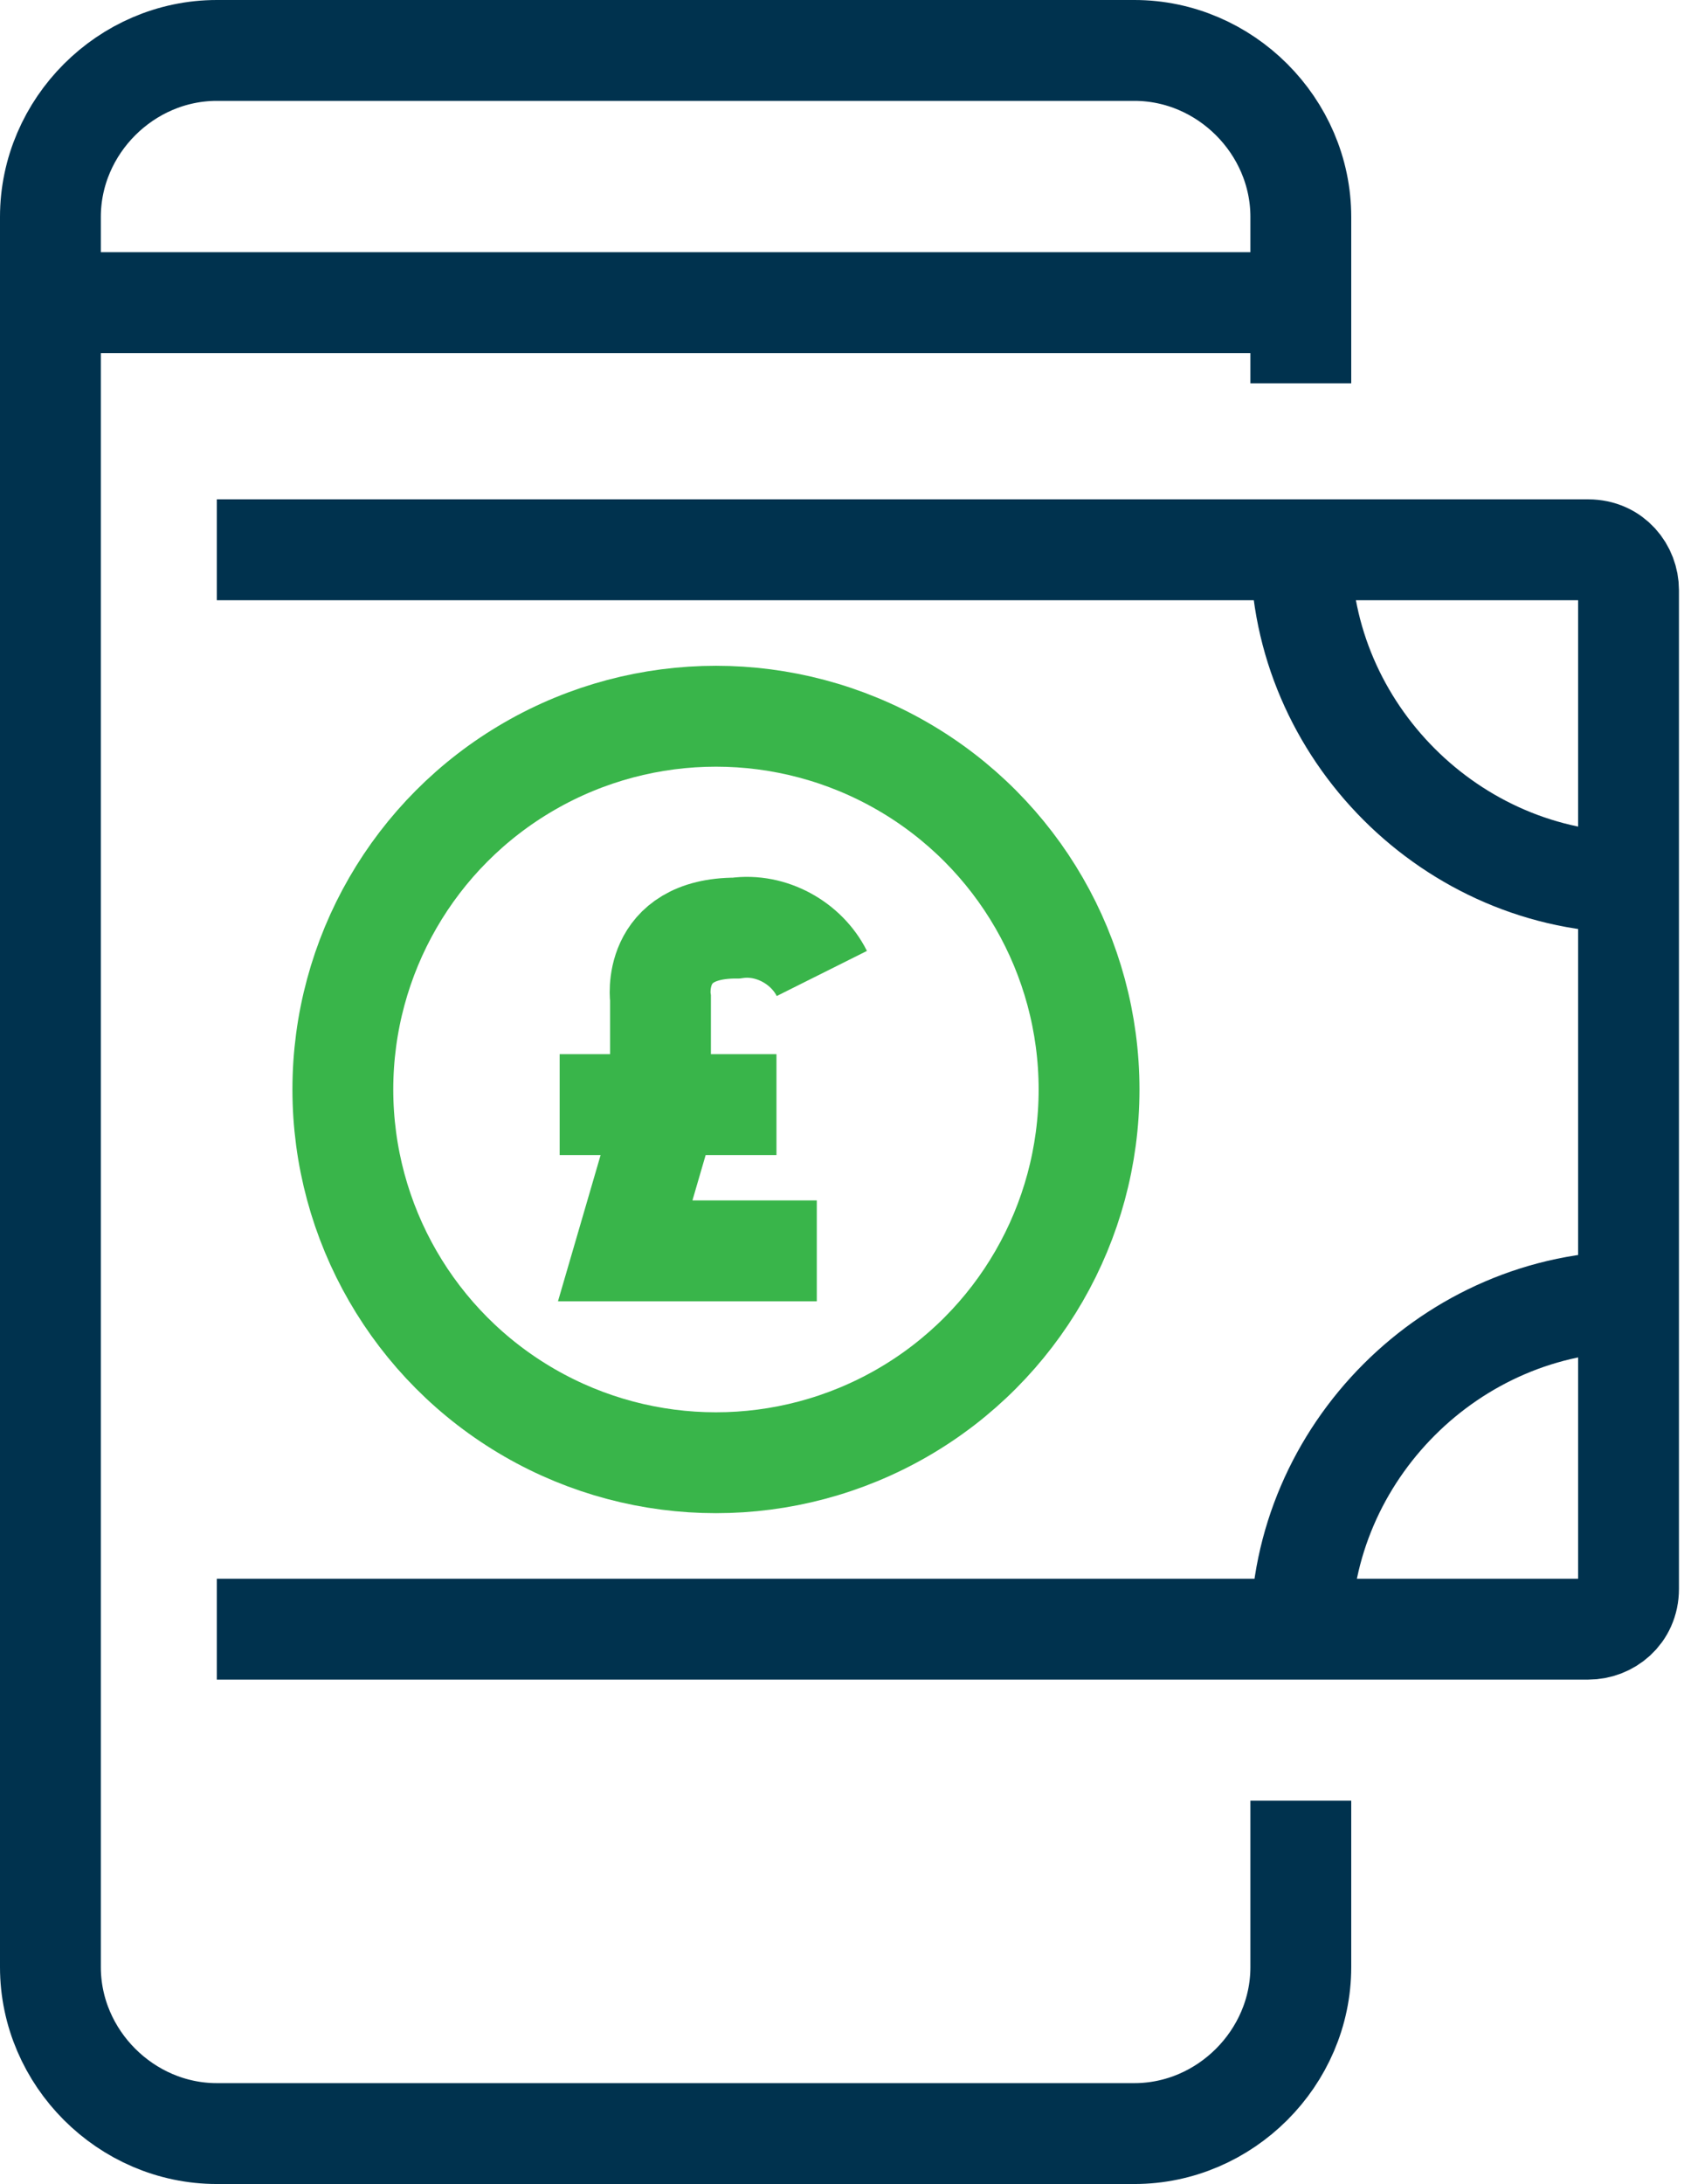
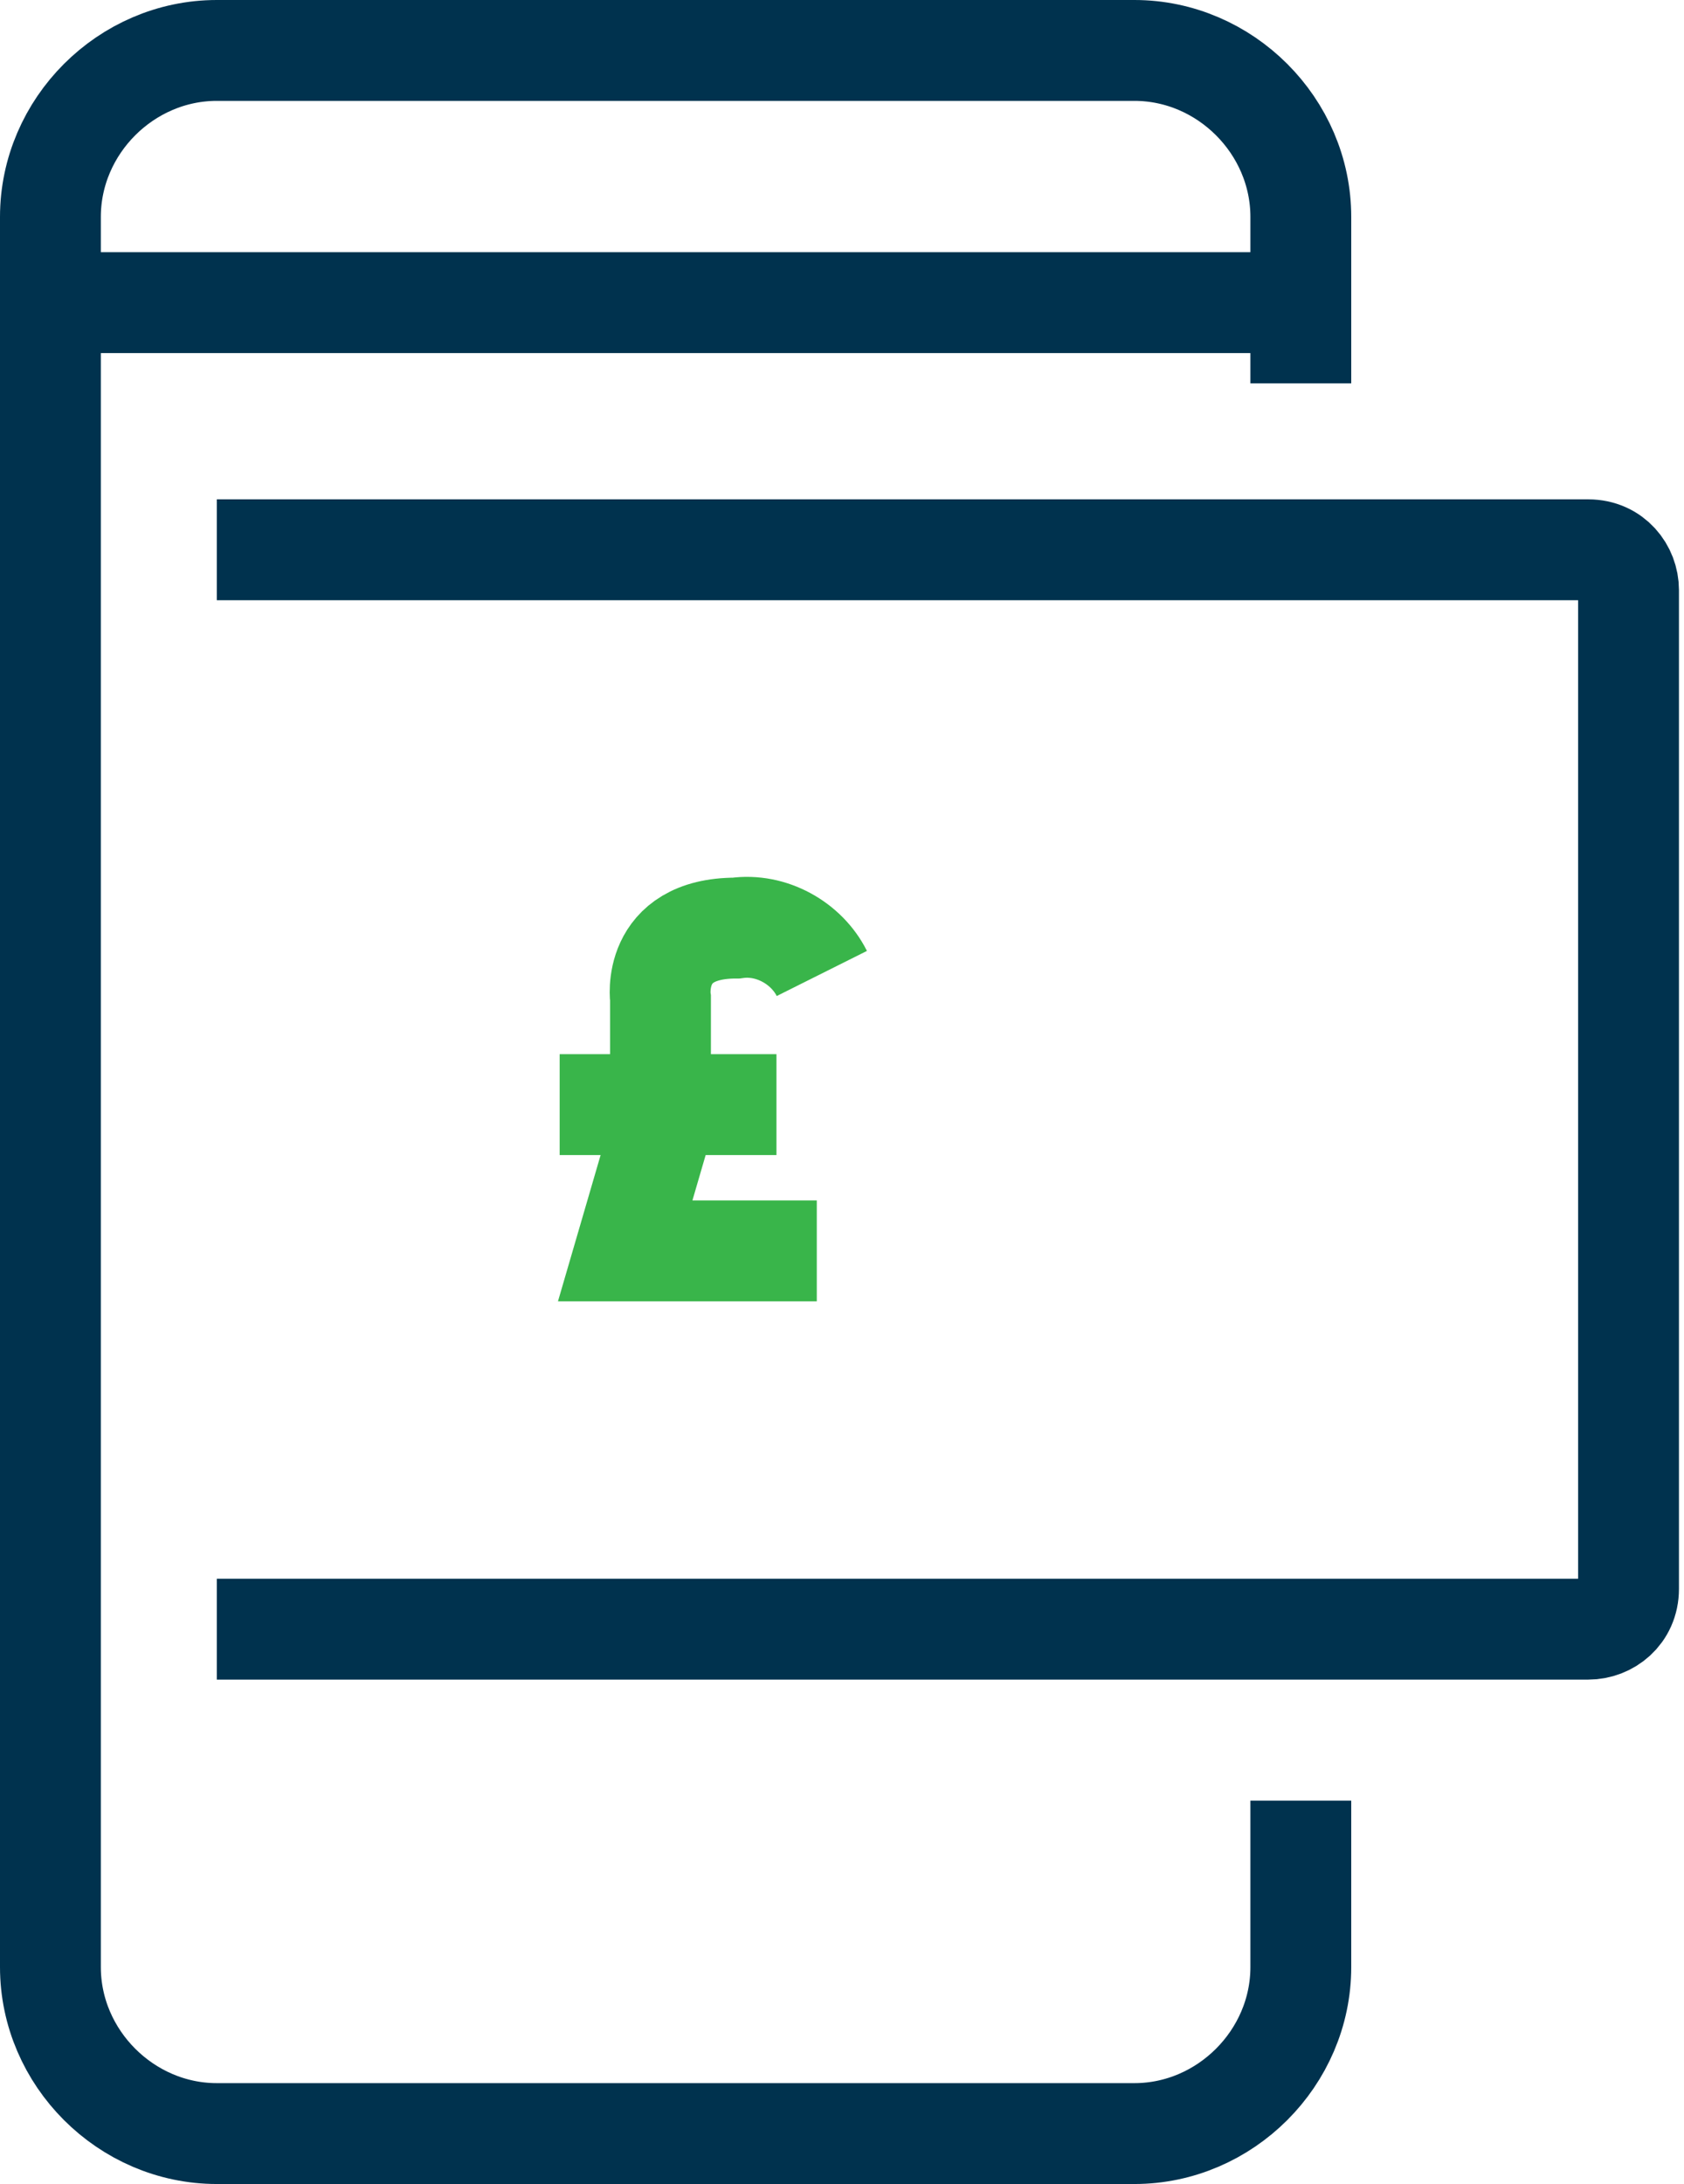
<svg xmlns="http://www.w3.org/2000/svg" version="1.1" id="Layer_1" x="0px" y="0px" viewBox="0 0 33.4 43.3" style="enable-background:new 0 0 33.4 43.3;" xml:space="preserve">
  <style type="text/css">
	.st0{fill:none;stroke:#39B54A;stroke-width:2;}
	.st1{fill:none;stroke:#00324E;stroke-width:2;}
</style>
  <g id="Group_6397" transform="translate(0 0)">
    <g>
      <g id="Group_6396">
        <path id="Path_5603" class="st0" d="M16.3,19.3c-0.3-0.6-1-1-1.7-0.9c-1.7,0-1.5,1.4-1.5,1.4v2.6l-0.7,2.4h3.8" />
        <line id="Line_653" class="st0" x1="11.1" y1="21.9" x2="15.4" y2="21.9" />
-         <path id="Path_5607" class="st1" d="M25.8,10.9c0,3.6,3,6.6,6.6,6.6l0,0" />
-         <path id="Path_5608" class="st1" d="M32.4,25.8c-3.6,0-6.6,3-6.6,6.6l0,0" />
-         <circle id="Ellipse_624" class="st0" cx="14.2" cy="21.6" r="7.4" />
        <line id="Line_654" class="st1" x1="25.8" y1="6" x2="1" y2="6" />
        <path id="Path_5610" class="st1" d="M25.8,35.7V39c0,1.8-1.5,3.3-3.3,3.3H4.3C2.5,42.3,1,40.8,1,39V4.3C1,2.5,2.5,1,4.3,1l0,0     h18.2c1.8,0,3.3,1.5,3.3,3.3v3.3" />
        <path id="Path_5606" class="st1" d="M4.3,10.9h27.2c0.5,0,0.8,0.4,0.8,0.8l0,0v19.8c0,0.5-0.4,0.8-0.8,0.8H4.3" />
      </g>
    </g>
  </g>
</svg>